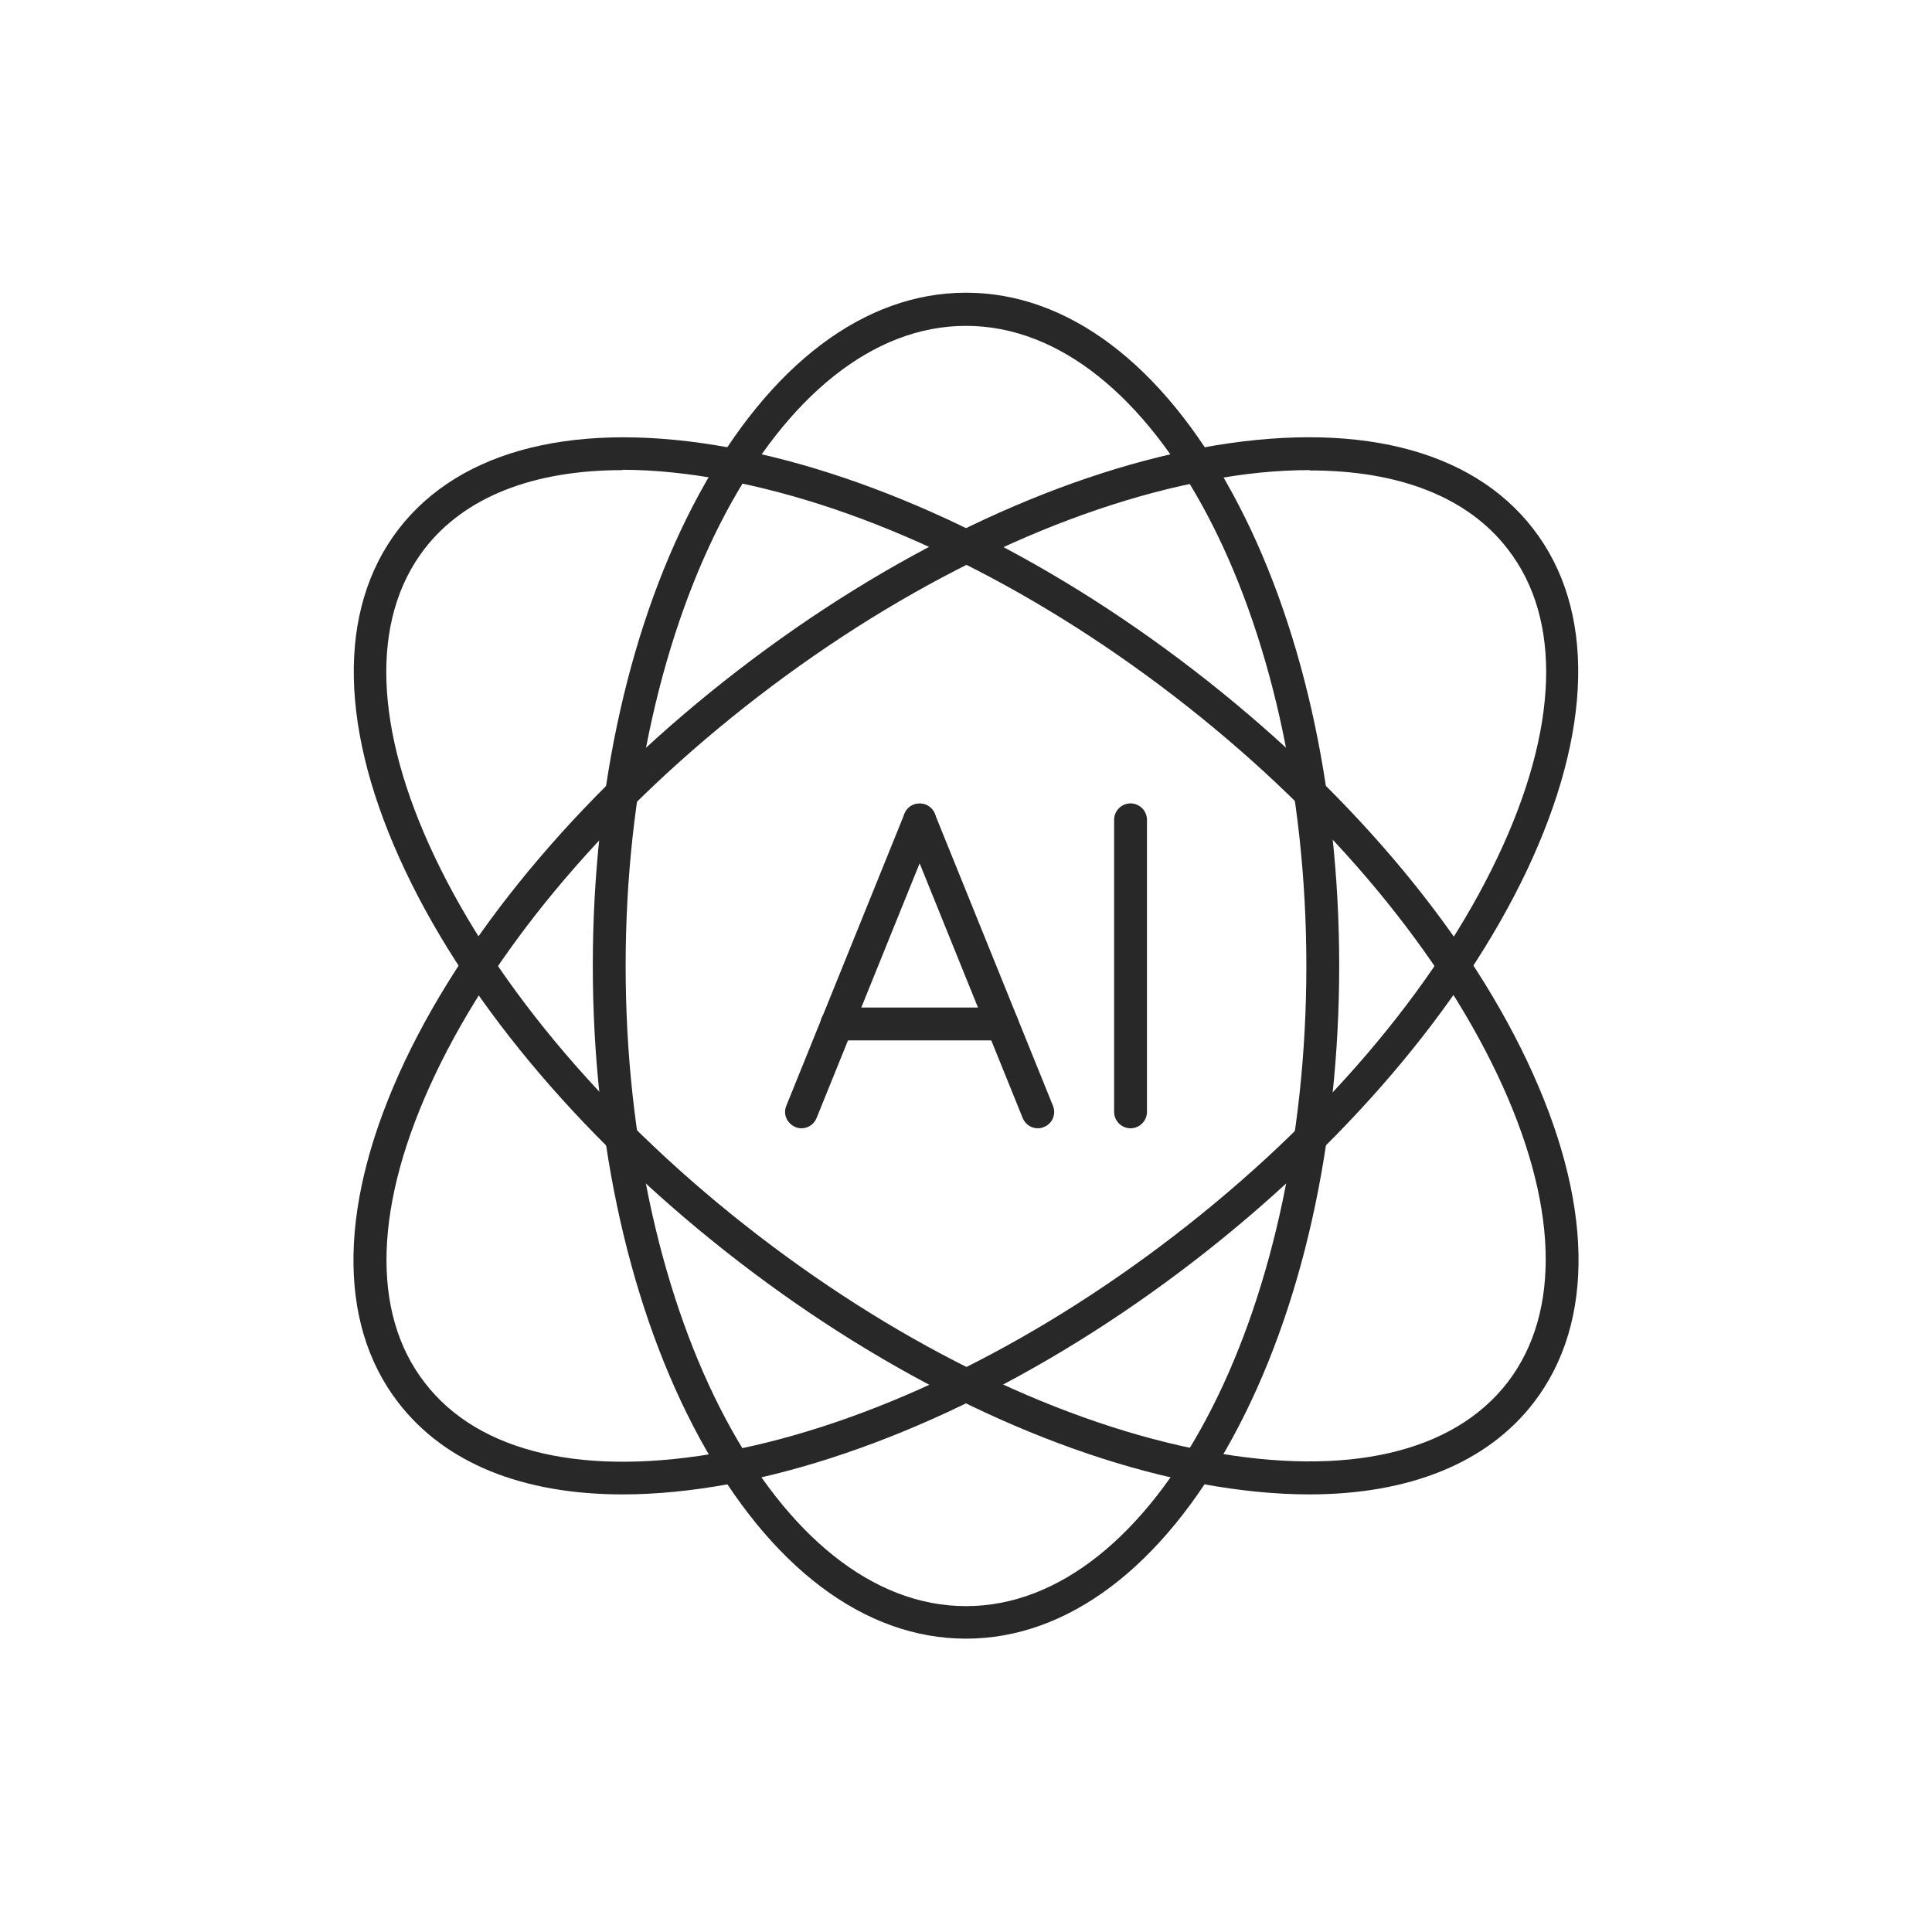
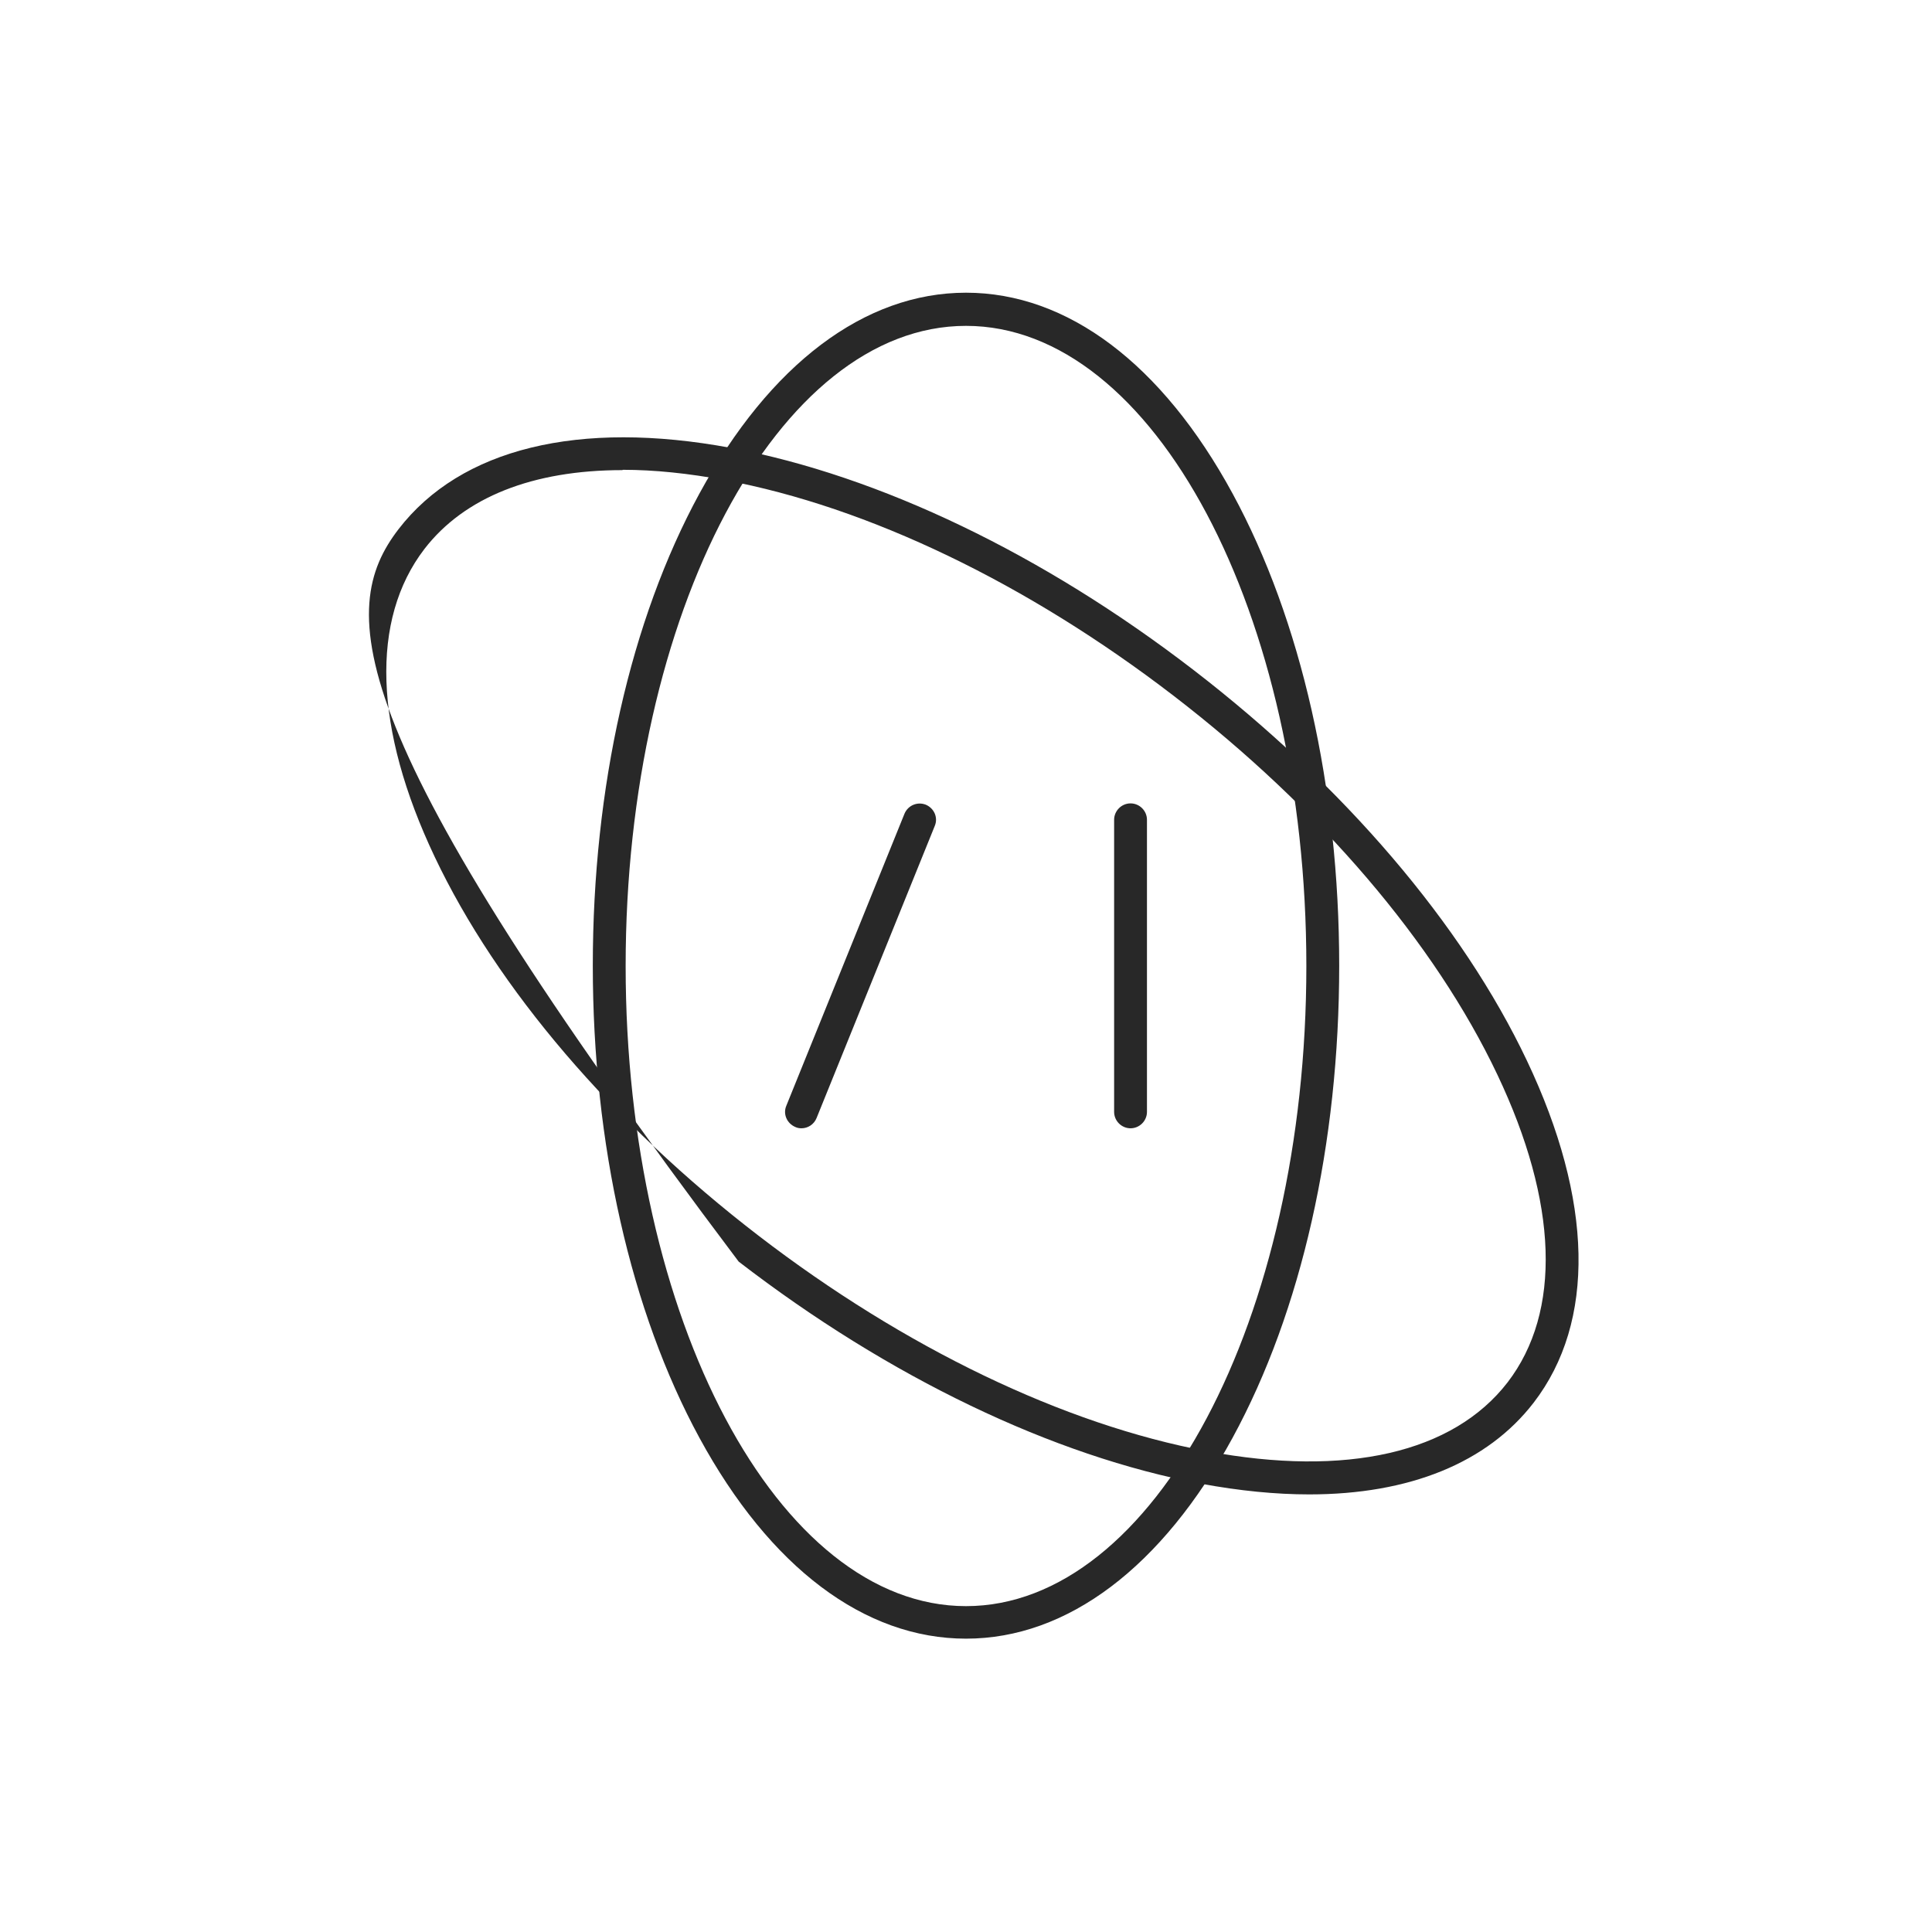
<svg xmlns="http://www.w3.org/2000/svg" width="60" height="60" viewBox="0 0 60 60" fill="none">
  <mask id="mask0_111_289" style="mask-type:luminance" maskUnits="userSpaceOnUse" x="0" y="0" width="60" height="60">
    <path d="M60 0H0V60H60V0Z" fill="white" />
  </mask>
  <g mask="url(#mask0_111_289)">
    <path d="M30 50.89C26.85 50.89 23.91 48.68 21.72 44.65C19.59 40.73 18.41 35.52 18.41 29.99C18.41 24.46 19.58 19.26 21.72 15.33C23.91 11.31 26.85 9.09 30 9.09C33.15 9.09 36.09 11.3 38.28 15.33C40.41 19.25 41.59 24.46 41.59 29.99C41.59 35.52 40.42 40.72 38.28 44.65C36.09 48.67 33.15 50.89 30 50.89ZM30 10.12C24.17 10.12 19.43 19.04 19.43 30C19.43 40.96 24.17 49.88 30 49.88C35.83 49.88 40.57 40.96 40.57 30C40.57 19.04 35.83 10.12 30 10.12Z" fill="#282828" />
-     <path d="M19.34 46.41C16.23 46.41 13.82 45.44 12.37 43.56C10.44 41.06 10.52 37.29 12.58 32.94C14.59 28.71 18.27 24.4 22.93 20.81C27.59 17.22 32.7 14.77 37.3 13.91C42.03 13.03 45.69 13.92 47.62 16.43C49.55 18.93 49.47 22.7 47.41 27.05C45.4 31.28 41.72 35.59 37.06 39.18C32.4 42.77 27.29 45.22 22.69 46.08C21.5 46.3 20.38 46.41 19.34 46.41ZM40.67 14.6C39.69 14.6 38.63 14.7 37.5 14.92C33.05 15.75 28.1 18.13 23.56 21.62C19.02 25.11 15.45 29.29 13.51 33.38C11.62 37.36 11.5 40.76 13.19 42.94C14.87 45.13 18.18 45.89 22.52 45.08C26.97 44.25 31.92 41.87 36.46 38.38C41 34.89 44.57 30.71 46.51 26.62C48.4 22.64 48.52 19.24 46.83 17.06C45.59 15.44 43.45 14.61 40.68 14.61L40.67 14.6Z" fill="#282828" />
-     <path d="M40.66 46.41C39.62 46.41 38.5 46.3 37.31 46.08C32.7 45.22 27.6 42.77 22.94 39.18C18.28 35.59 14.6 31.29 12.59 27.05C10.53 22.71 10.45 18.94 12.38 16.43C14.31 13.93 17.97 13.03 22.7 13.91C27.31 14.77 32.41 17.22 37.07 20.81C41.73 24.4 45.41 28.7 47.42 32.94C49.48 37.28 49.56 41.05 47.63 43.56C46.19 45.43 43.77 46.41 40.66 46.41ZM19.33 14.6C16.55 14.6 14.42 15.44 13.18 17.05C11.5 19.24 11.61 22.63 13.5 26.61C15.44 30.7 19.01 34.88 23.55 38.37C28.09 41.86 33.04 44.24 37.49 45.07C41.82 45.88 45.13 45.12 46.82 42.93C48.5 40.74 48.39 37.35 46.5 33.37C44.56 29.28 40.99 25.1 36.45 21.61C31.91 18.12 26.96 15.74 22.51 14.91C21.38 14.7 20.32 14.59 19.34 14.59L19.33 14.6Z" fill="#282828" />
+     <path d="M40.66 46.41C39.62 46.41 38.5 46.3 37.31 46.08C32.7 45.22 27.6 42.77 22.94 39.18C10.53 22.71 10.45 18.94 12.38 16.43C14.31 13.93 17.97 13.03 22.7 13.91C27.31 14.77 32.41 17.22 37.07 20.81C41.73 24.4 45.41 28.7 47.42 32.94C49.48 37.28 49.56 41.05 47.63 43.56C46.19 45.43 43.77 46.41 40.66 46.41ZM19.33 14.6C16.55 14.6 14.42 15.44 13.18 17.05C11.5 19.24 11.61 22.63 13.5 26.61C15.44 30.7 19.01 34.88 23.55 38.37C28.09 41.86 33.04 44.24 37.49 45.07C41.82 45.88 45.13 45.12 46.82 42.93C48.5 40.74 48.39 37.35 46.5 33.37C44.56 29.28 40.99 25.1 36.45 21.61C31.91 18.12 26.96 15.74 22.51 14.91C21.38 14.7 20.32 14.59 19.34 14.59L19.33 14.6Z" fill="#282828" />
    <path d="M24.89 35.04C24.83 35.04 24.76 35.03 24.7 35C24.44 34.89 24.31 34.6 24.42 34.34L28.09 25.27C28.2 25.01 28.49 24.89 28.75 24.99C29.01 25.1 29.14 25.39 29.03 25.65L25.36 34.72C25.28 34.92 25.09 35.04 24.89 35.04Z" fill="#282828" />
-     <path d="M32.23 35.04C32.03 35.04 31.84 34.92 31.76 34.72L28.09 25.65C27.99 25.39 28.11 25.09 28.37 24.99C28.63 24.89 28.93 25.01 29.03 25.27L32.7 34.34C32.81 34.6 32.68 34.9 32.42 35C32.36 35.03 32.29 35.04 32.23 35.04Z" fill="#282828" />
-     <path d="M31.12 32.31H25.99C25.71 32.31 25.48 32.08 25.48 31.8C25.48 31.52 25.71 31.29 25.99 31.29H31.12C31.4 31.29 31.63 31.52 31.63 31.8C31.63 32.08 31.4 32.31 31.12 32.31Z" fill="#282828" />
    <path d="M35.11 35.04C34.83 35.04 34.6 34.81 34.6 34.53V25.46C34.6 25.18 34.83 24.95 35.11 24.95C35.39 24.95 35.62 25.18 35.62 25.46V34.53C35.62 34.81 35.39 35.04 35.11 35.04Z" fill="#282828" />
  </g>
</svg>